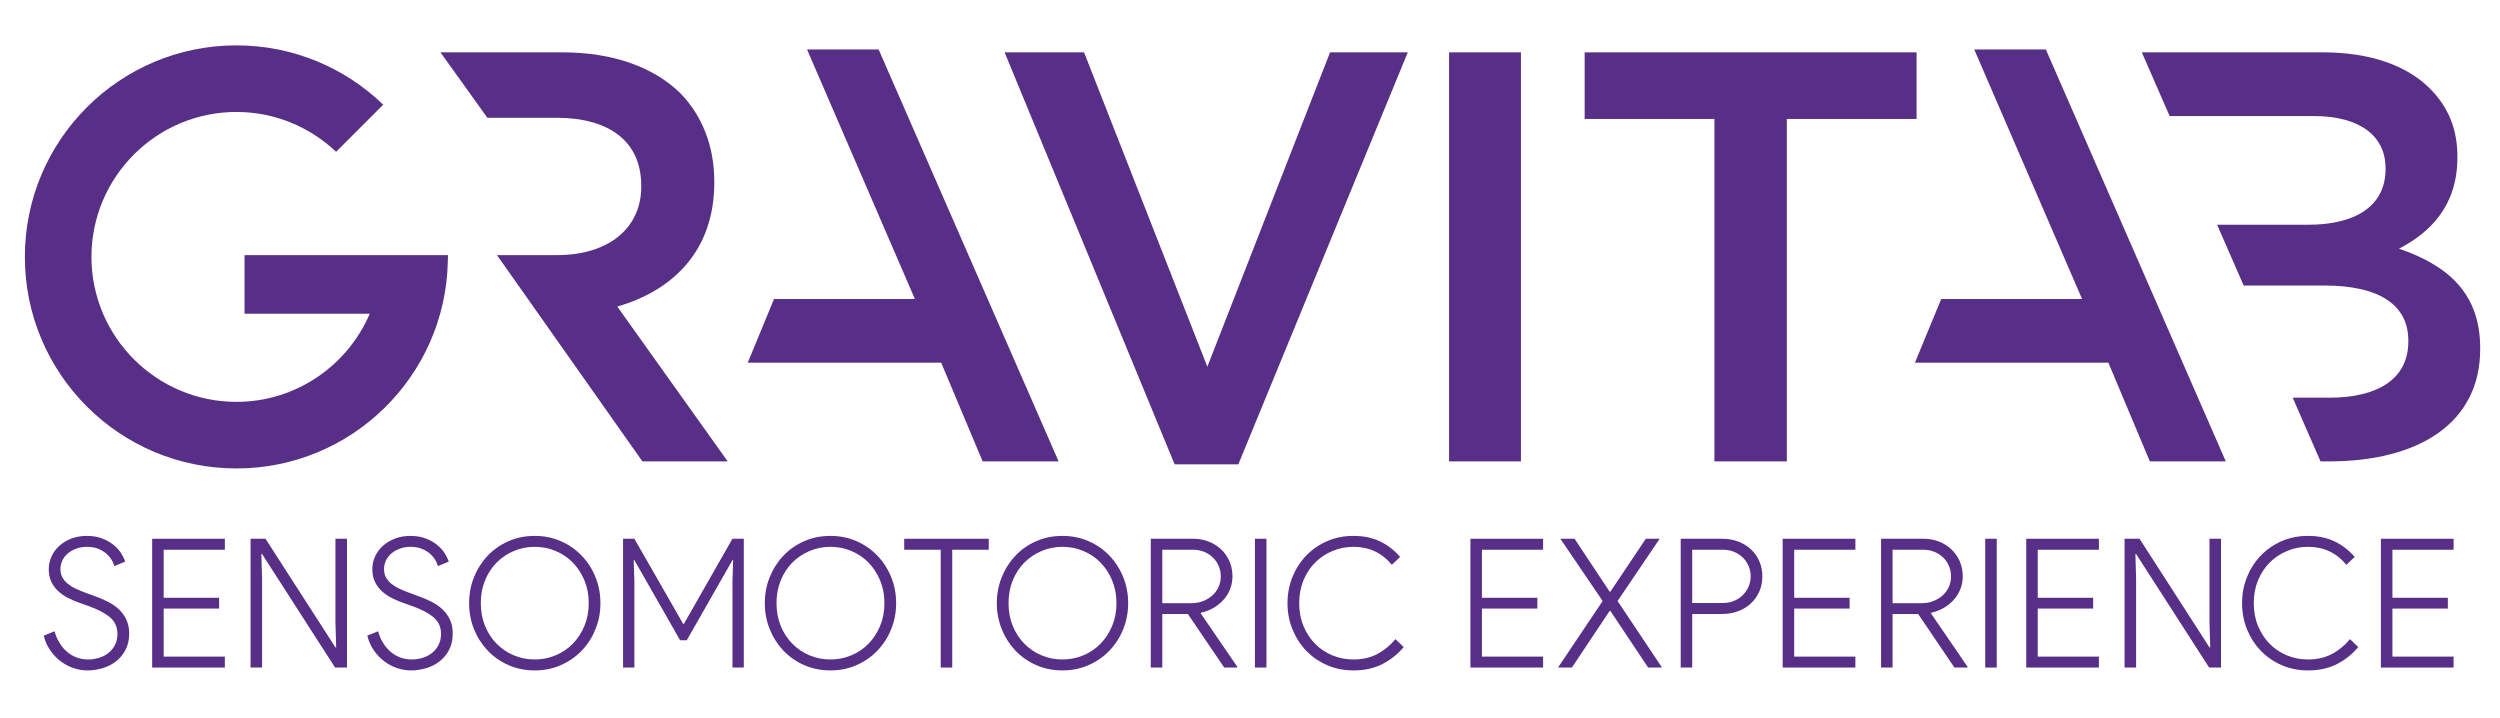
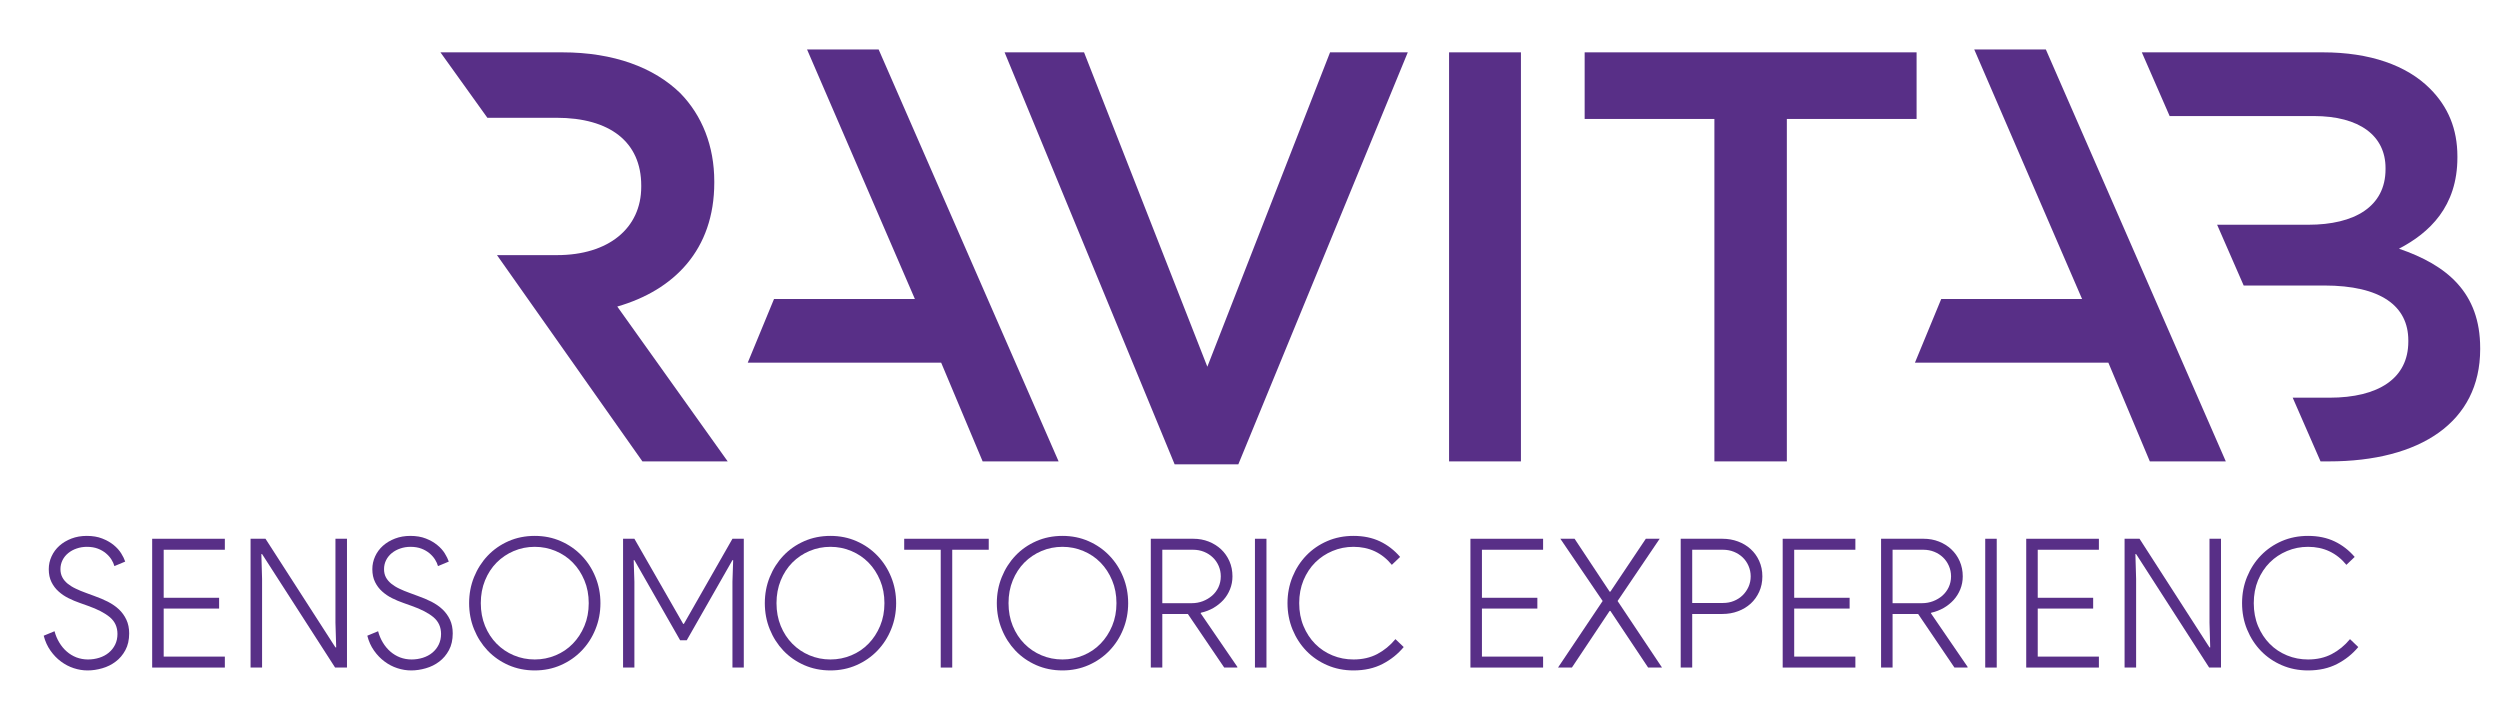
<svg xmlns="http://www.w3.org/2000/svg" width="100%" height="100%" viewBox="0 0 613 176" version="1.1" xml:space="preserve" style="fill-rule:evenodd;clip-rule:evenodd;stroke-linejoin:round;stroke-miterlimit:2;">
  <g transform="matrix(1,0,0,1,-98,-198.862)">
    <g transform="matrix(1,0,0,1,19,84)">
      <g transform="matrix(0.939,0,0,0.893,5.778,8.547)">
        <rect x="78" y="119" width="653" height="197" style="fill:none;" />
      </g>
      <g>
        <g transform="matrix(2.937,0,0,-2.937,-546.373,1871.47)">
          <path d="M273.682,559.576L264.464,572.503C269.196,573.869 272.562,577.235 272.562,582.847L272.562,582.944C272.562,585.919 271.537,588.456 269.732,590.31C267.537,592.458 264.171,593.726 259.877,593.726L249.701,593.726L253.618,588.263L259.389,588.263C263.827,588.263 266.464,586.26 266.464,582.604L266.464,582.506C266.464,579.042 263.732,576.797 259.439,576.797L254.421,576.797L266.562,559.576L273.682,559.576Z" style="fill:rgb(88,47,135);fill-rule:nonzero;" />
        </g>
        <g transform="matrix(2.937,0,0,-2.937,-502.636,1871.18)">
          <path d="M271.392,593.868L265.415,593.868L274.417,573.037L262.659,573.037L260.464,567.719L276.612,567.719L280.076,559.474L286.418,559.474L271.392,593.868Z" style="fill:rgb(88,47,135);fill-rule:nonzero;" />
        </g>
        <g transform="matrix(2.937,0,0,-2.937,-336.508,1871.18)">
          <path d="M312.274,593.868L306.296,593.868L315.298,573.037L303.541,573.037L301.345,567.719L317.494,567.719L320.957,559.474L327.3,559.474L312.274,593.868Z" style="fill:rgb(88,47,135);fill-rule:nonzero;" />
        </g>
        <g transform="matrix(2.937,0,0,-2.937,-466.079,1872.19)">
          <path d="M269.46,593.972L276.094,593.972L286.387,567.724L296.633,593.972L303.122,593.972L288.974,559.576L283.656,559.576L269.46,593.972Z" style="fill:rgb(88,47,135);fill-rule:nonzero;" />
        </g>
        <g transform="matrix(2.937,0,0,-2.937,-402.816,1871.47)">
          <rect x="285.028" y="559.576" width="6" height="34.15" style="fill:rgb(88,47,135);" />
        </g>
        <g transform="matrix(2.937,0,0,-2.937,-383.518,1871.47)">
          <path d="M300.609,588.165L289.777,588.165L289.777,593.726L317.489,593.726L317.489,588.165L306.657,588.165L306.657,559.576L300.609,559.576L300.609,588.165Z" style="fill:rgb(88,47,135);fill-rule:nonzero;" />
        </g>
        <g transform="matrix(2.937,0,0,-2.937,-304.215,1871.47)">
          <path d="M330.761,577.333C333.297,578.651 335.638,580.847 335.638,584.944L335.638,585.042C335.638,587.335 334.858,589.19 333.345,590.701C331.395,592.651 328.319,593.726 324.417,593.726L309.292,593.726L311.614,588.408L323.638,588.408C327.49,588.408 329.638,586.749 329.638,584.067L329.638,583.969C329.638,580.847 327.051,579.333 323.197,579.333L315.578,579.333L317.795,574.26L324.515,574.26C329.247,574.26 331.54,572.553 331.54,569.674L331.54,569.576C331.54,566.503 329.051,564.894 324.954,564.894L321.888,564.894L324.212,559.576L324.906,559.576C332.515,559.576 337.54,562.844 337.54,568.942L337.54,569.04C337.54,573.674 334.761,575.967 330.761,577.333Z" style="fill:rgb(88,47,135);fill-rule:nonzero;" />
        </g>
        <g transform="matrix(2.937,0,0,-2.937,-605.523,1872.48)">
-           <path d="M270.463,577.138L253.484,577.138L253.484,572.247L263.937,572.247C262.087,567.927 257.793,564.89 252.807,564.89C246.132,564.89 240.704,570.32 240.704,576.993C240.704,583.665 246.132,589.093 252.807,589.093C256.027,589.093 258.957,587.825 261.128,585.765L265.064,589.701C261.887,592.764 257.567,594.652 252.807,594.652C243.052,594.652 235.145,586.745 235.145,576.993C235.145,567.238 243.052,559.331 252.807,559.331C262.428,559.331 270.246,567.026 270.456,576.597C270.459,576.728 270.466,576.859 270.466,576.993C270.466,577.04 270.463,577.09 270.463,577.138Z" style="fill:rgb(88,47,135);fill-rule:nonzero;" />
-         </g>
+           </g>
        <g transform="matrix(2.937,0,0,-2.937,-602.841,1972.47)">
          <path d="M239.471,576.513C239.08,576.513 238.694,576.575 238.313,576.701C237.934,576.825 237.579,577.009 237.247,577.257C236.916,577.5 236.625,577.803 236.37,578.165C236.115,578.525 235.927,578.94 235.805,579.412L236.708,579.786C236.797,579.447 236.93,579.13 237.107,578.84C237.281,578.551 237.488,578.298 237.729,578.091C237.967,577.881 238.239,577.717 238.539,577.6C238.84,577.488 239.159,577.428 239.5,577.428C239.831,577.428 240.146,577.476 240.446,577.571C240.747,577.667 241.009,577.805 241.235,577.993C241.459,578.179 241.638,578.401 241.769,578.668C241.898,578.933 241.962,579.23 241.962,579.562C241.962,580.132 241.753,580.594 241.333,580.952C240.911,581.304 240.301,581.624 239.5,581.905L238.825,582.146C238.503,582.256 238.189,582.387 237.879,582.544C237.567,582.697 237.29,582.885 237.045,583.107C236.799,583.326 236.601,583.588 236.451,583.893C236.301,584.198 236.227,584.556 236.227,584.968C236.227,585.34 236.303,585.693 236.461,586.036C236.616,586.375 236.832,586.67 237.114,586.921C237.393,587.171 237.729,587.371 238.117,587.521C238.508,587.671 238.935,587.745 239.395,587.745C239.886,587.745 240.315,587.674 240.687,587.528C241.057,587.383 241.376,587.204 241.641,586.987C241.905,586.773 242.115,586.539 242.272,586.289C242.427,586.039 242.539,585.81 242.608,585.6L241.707,585.223C241.657,585.405 241.576,585.586 241.459,585.772C241.345,585.955 241.192,586.129 241.002,586.289C240.811,586.449 240.587,586.58 240.327,586.68C240.065,586.78 239.76,586.832 239.409,586.832C239.109,586.832 238.828,586.785 238.561,586.694C238.296,586.606 238.06,586.477 237.857,586.313C237.65,586.146 237.49,585.948 237.376,585.719C237.262,585.488 237.202,585.24 237.202,584.968C237.202,584.709 237.257,584.48 237.362,584.284C237.464,584.089 237.612,583.915 237.803,583.757C237.993,583.605 238.217,583.462 238.48,583.34C238.739,583.214 239.026,583.095 239.335,582.985L240.027,582.73C240.427,582.589 240.804,582.43 241.159,582.251C241.514,582.067 241.824,581.857 242.084,581.612C242.344,581.366 242.551,581.078 242.706,580.749C242.861,580.418 242.94,580.036 242.94,579.605C242.94,579.066 242.835,578.599 242.625,578.21C242.415,577.819 242.144,577.497 241.812,577.25C241.483,576.999 241.109,576.813 240.694,576.694C240.279,576.573 239.872,576.513 239.471,576.513Z" style="fill:rgb(88,47,135);fill-rule:nonzero;" />
        </g>
        <g transform="matrix(2.937,0,0,-2.937,-587.404,1972.06)">
          <path d="M240.565,586.449L240.565,582.439L245.192,582.439L245.192,581.538L240.565,581.538L240.565,577.528L245.671,577.528L245.671,576.613L239.604,576.613L239.604,587.366L245.671,587.366L245.671,586.449L240.565,586.449Z" style="fill:rgb(88,47,135);fill-rule:nonzero;" />
        </g>
        <g transform="matrix(2.937,0,0,-2.937,-573.4,1972.06)">
          <path d="M243.05,587.366L244.297,587.366L250.137,578.294L250.199,578.294L250.137,580.367L250.137,587.366L251.1,587.366L251.1,576.613L250.108,576.613L244.011,586.089L243.951,586.089L244.011,584.015L244.011,576.613L243.05,576.613L243.05,587.366Z" style="fill:rgb(88,47,135);fill-rule:nonzero;" />
        </g>
        <g transform="matrix(2.937,0,0,-2.937,-556.784,1972.47)">
          <path d="M250.803,576.513C250.412,576.513 250.028,576.575 249.647,576.701C249.265,576.825 248.91,577.009 248.581,577.257C248.25,577.5 247.957,577.803 247.702,578.165C247.447,578.525 247.258,578.94 247.139,579.412L248.04,579.786C248.131,579.447 248.262,579.13 248.438,578.84C248.612,578.551 248.822,578.298 249.06,578.091C249.301,577.881 249.573,577.717 249.873,577.6C250.174,577.488 250.493,577.428 250.832,577.428C251.163,577.428 251.477,577.476 251.778,577.571C252.078,577.667 252.343,577.805 252.569,577.993C252.793,578.179 252.97,578.401 253.101,578.668C253.23,578.933 253.296,579.23 253.296,579.562C253.296,580.132 253.087,580.594 252.667,580.952C252.245,581.304 251.635,581.624 250.832,581.905L250.157,582.146C249.837,582.256 249.523,582.387 249.21,582.544C248.901,582.697 248.624,582.885 248.379,583.107C248.133,583.326 247.935,583.588 247.785,583.893C247.635,584.198 247.559,584.556 247.559,584.968C247.559,585.34 247.637,585.693 247.792,586.036C247.947,586.375 248.164,586.67 248.445,586.921C248.727,587.171 249.06,587.371 249.451,587.521C249.842,587.671 250.267,587.745 250.729,587.745C251.218,587.745 251.649,587.674 252.021,587.528C252.391,587.383 252.708,587.204 252.972,586.987C253.239,586.773 253.449,586.539 253.604,586.289C253.759,586.039 253.871,585.81 253.942,585.6L253.041,585.223C252.991,585.405 252.908,585.586 252.793,585.772C252.677,585.955 252.524,586.129 252.336,586.289C252.145,586.449 251.921,586.58 251.659,586.68C251.399,586.78 251.094,586.832 250.743,586.832C250.443,586.832 250.159,586.785 249.895,586.694C249.63,586.606 249.394,586.477 249.189,586.313C248.984,586.146 248.824,585.948 248.708,585.719C248.593,585.488 248.536,585.24 248.536,584.968C248.536,584.709 248.588,584.48 248.693,584.284C248.798,584.089 248.946,583.915 249.137,583.757C249.327,583.605 249.551,583.462 249.811,583.34C250.073,583.214 250.357,583.095 250.669,582.985L251.358,582.73C251.759,582.589 252.138,582.43 252.493,582.251C252.848,582.067 253.156,581.857 253.416,581.612C253.675,581.366 253.885,581.078 254.04,580.749C254.195,580.418 254.271,580.036 254.271,579.605C254.271,579.066 254.166,578.599 253.957,578.21C253.747,577.819 253.475,577.497 253.146,577.25C252.817,576.999 252.443,576.813 252.026,576.694C251.611,576.573 251.203,576.513 250.803,576.513Z" style="fill:rgb(88,47,135);fill-rule:nonzero;" />
        </g>
        <g transform="matrix(2.937,0,0,-2.937,-542.293,1972.47)">
          <path d="M256.185,576.513C255.394,576.513 254.664,576.661 253.992,576.956C253.322,577.252 252.746,577.655 252.257,578.165C251.773,578.677 251.392,579.271 251.117,579.953C250.841,580.632 250.705,581.359 250.705,582.129C250.705,582.899 250.841,583.626 251.117,584.308C251.392,584.987 251.773,585.583 252.257,586.093C252.746,586.606 253.322,587.009 253.992,587.304C254.664,587.6 255.394,587.745 256.185,587.745C256.967,587.745 257.692,587.6 258.362,587.304C259.034,587.009 259.613,586.606 260.104,586.093C260.595,585.583 260.979,584.987 261.253,584.308C261.53,583.626 261.668,582.899 261.668,582.129C261.668,581.359 261.53,580.632 261.253,579.953C260.979,579.271 260.595,578.677 260.104,578.165C259.613,577.655 259.034,577.252 258.362,576.956C257.692,576.661 256.967,576.513 256.185,576.513ZM256.185,577.428C256.796,577.428 257.377,577.543 257.928,577.774C258.479,578.003 258.958,578.327 259.361,578.744C259.768,579.159 260.09,579.655 260.331,580.229C260.572,580.804 260.691,581.44 260.691,582.129C260.691,582.821 260.572,583.455 260.331,584.029C260.09,584.606 259.768,585.102 259.361,585.517C258.958,585.931 258.479,586.253 257.928,586.484C257.377,586.716 256.796,586.832 256.185,586.832C255.566,586.832 254.982,586.716 254.436,586.484C253.89,586.253 253.413,585.931 253.001,585.517C252.591,585.102 252.269,584.606 252.033,584.029C251.799,583.455 251.68,582.821 251.68,582.129C251.68,581.44 251.799,580.804 252.033,580.229C252.269,579.655 252.591,579.159 253.001,578.744C253.413,578.327 253.89,578.003 254.436,577.774C254.982,577.543 255.566,577.428 256.185,577.428Z" style="fill:rgb(88,47,135);fill-rule:nonzero;" />
        </g>
        <g transform="matrix(2.937,0,0,-2.937,-520.382,1972.06)">
          <path d="M256.097,587.366L257.043,587.366L261.115,580.26L261.175,580.26L265.229,587.366L266.176,587.366L266.176,576.613L265.229,576.613L265.229,583.776L265.289,585.579L265.229,585.579L261.415,578.894L260.86,578.894L257.043,585.579L256.984,585.579L257.043,583.776L257.043,576.613L256.097,576.613L256.097,587.366Z" style="fill:rgb(88,47,135);fill-rule:nonzero;" />
        </g>
        <g transform="matrix(2.937,0,0,-2.937,-500.205,1972.47)">
          <path d="M266.542,576.513C265.751,576.513 265.021,576.661 264.349,576.956C263.679,577.252 263.1,577.655 262.614,578.165C262.13,578.677 261.749,579.271 261.474,579.953C261.198,580.632 261.062,581.359 261.062,582.129C261.062,582.899 261.198,583.626 261.474,584.308C261.749,584.987 262.13,585.583 262.614,586.093C263.1,586.606 263.679,587.009 264.349,587.304C265.021,587.6 265.751,587.745 266.542,587.745C267.322,587.745 268.049,587.6 268.719,587.304C269.391,587.009 269.97,586.606 270.461,586.093C270.952,585.583 271.336,584.987 271.61,584.308C271.887,583.626 272.025,582.899 272.025,582.129C272.025,581.359 271.887,580.632 271.61,579.953C271.336,579.271 270.952,578.677 270.461,578.165C269.97,577.655 269.391,577.252 268.719,576.956C268.049,576.661 267.322,576.513 266.542,576.513ZM266.542,577.428C267.153,577.428 267.734,577.543 268.285,577.774C268.836,578.003 269.312,578.327 269.718,578.744C270.125,579.159 270.447,579.655 270.688,580.229C270.929,580.804 271.048,581.44 271.048,582.129C271.048,582.821 270.929,583.455 270.688,584.029C270.447,584.606 270.125,585.102 269.718,585.517C269.312,585.931 268.836,586.253 268.285,586.484C267.734,586.716 267.153,586.832 266.542,586.832C265.923,586.832 265.338,586.716 264.793,586.484C264.247,586.253 263.77,585.931 263.358,585.517C262.948,585.102 262.626,584.606 262.39,584.029C262.156,583.455 262.037,582.821 262.037,582.129C262.037,581.44 262.156,580.804 262.39,580.229C262.626,579.655 262.948,579.159 263.358,578.744C263.77,578.327 264.247,578.003 264.793,577.774C265.338,577.543 265.923,577.428 266.542,577.428Z" style="fill:rgb(88,47,135);fill-rule:nonzero;" />
        </g>
        <g transform="matrix(2.937,0,0,-2.937,-480.367,1972.06)">
          <path d="M268.993,576.613L268.993,586.449L265.944,586.449L265.944,587.366L273.002,587.366L273.002,586.449L269.954,586.449L269.954,576.613L268.993,576.613Z" style="fill:rgb(88,47,135);fill-rule:nonzero;" />
        </g>
        <g transform="matrix(2.937,0,0,-2.937,-467.184,1972.47)">
          <path d="M274.671,576.513C273.879,576.513 273.15,576.661 272.478,576.956C271.808,577.252 271.229,577.655 270.742,578.165C270.258,578.677 269.877,579.271 269.603,579.953C269.326,580.632 269.188,581.359 269.188,582.129C269.188,582.899 269.326,583.626 269.603,584.308C269.877,584.987 270.258,585.583 270.742,586.093C271.229,586.606 271.808,587.009 272.478,587.304C273.15,587.6 273.879,587.745 274.671,587.745C275.45,587.745 276.177,587.6 276.847,587.304C277.519,587.009 278.099,586.606 278.59,586.093C279.081,585.583 279.465,584.987 279.739,584.308C280.015,583.626 280.153,582.899 280.153,582.129C280.153,581.359 280.015,580.632 279.739,579.953C279.465,579.271 279.081,578.677 278.59,578.165C278.099,577.655 277.519,577.252 276.847,576.956C276.177,576.661 275.45,576.513 274.671,576.513ZM274.671,577.428C275.281,577.428 275.863,577.543 276.413,577.774C276.964,578.003 277.441,578.327 277.846,578.744C278.254,579.159 278.575,579.655 278.816,580.229C279.057,580.804 279.176,581.44 279.176,582.129C279.176,582.821 279.057,583.455 278.816,584.029C278.575,584.606 278.254,585.102 277.846,585.517C277.441,585.931 276.964,586.253 276.413,586.484C275.863,586.716 275.281,586.832 274.671,586.832C274.051,586.832 273.467,586.716 272.921,586.484C272.375,586.253 271.898,585.931 271.486,585.517C271.076,585.102 270.754,584.606 270.518,584.029C270.282,583.455 270.165,582.821 270.165,582.129C270.165,581.44 270.282,580.804 270.518,580.229C270.754,579.655 271.076,579.159 271.486,578.744C271.898,578.327 272.375,578.003 272.921,577.774C273.467,577.543 274.051,577.428 274.671,577.428Z" style="fill:rgb(88,47,135);fill-rule:nonzero;" />
        </g>
        <g transform="matrix(2.937,0,0,-2.937,-445.269,1972.06)">
          <path d="M274.581,587.366L278.14,587.366C278.591,587.366 279.015,587.288 279.411,587.133C279.804,586.978 280.15,586.763 280.448,586.487C280.741,586.21 280.974,585.881 281.144,585.497C281.315,585.109 281.399,584.687 281.399,584.227C281.399,583.845 281.332,583.488 281.196,583.152C281.063,582.818 280.877,582.52 280.643,582.258C280.405,582 280.128,581.776 279.809,581.59C279.487,581.407 279.141,581.273 278.772,581.192L278.741,581.147L281.806,576.673L281.806,576.613L280.71,576.613L277.675,581.087L275.542,581.087L275.542,576.613L274.581,576.613L274.581,587.366ZM278.007,581.988C278.326,581.988 278.631,582.043 278.922,582.153C279.213,582.265 279.47,582.418 279.697,582.613C279.921,582.808 280.099,583.042 280.228,583.316C280.357,583.593 280.424,583.898 280.424,584.227C280.424,584.537 280.364,584.83 280.245,585.104C280.123,585.381 279.961,585.614 279.754,585.81C279.551,586.005 279.306,586.163 279.027,586.277C278.748,586.391 278.44,586.449 278.111,586.449L275.542,586.449L275.542,581.988L278.007,581.988Z" style="fill:rgb(88,47,135);fill-rule:nonzero;" />
        </g>
        <g transform="matrix(2.937,0,0,-2.937,-430.445,1972.06)">
          <rect x="278.229" y="576.613" width="0.961" height="10.753" style="fill:rgb(88,47,135);" />
        </g>
        <g transform="matrix(2.937,0,0,-2.937,-425.812,1972.47)">
          <path d="M289.071,578.465C288.59,577.886 288.003,577.414 287.307,577.054C286.611,576.694 285.803,576.513 284.88,576.513C284.091,576.513 283.36,576.658 282.69,576.949C282.017,577.238 281.436,577.636 280.947,578.141C280.456,578.649 280.07,579.245 279.789,579.929C279.51,580.615 279.369,581.35 279.369,582.129C279.369,582.911 279.51,583.645 279.789,584.33C280.07,585.016 280.456,585.612 280.947,586.117C281.436,586.623 282.017,587.021 282.69,587.312C283.36,587.602 284.091,587.745 284.88,587.745C285.712,587.745 286.447,587.593 287.088,587.288C287.729,586.983 288.289,586.549 288.771,585.989L288.079,585.328C287.259,586.329 286.191,586.832 284.88,586.832C284.261,586.832 283.674,586.716 283.124,586.484C282.573,586.253 282.094,585.936 281.681,585.524C281.271,585.114 280.947,584.62 280.706,584.046C280.466,583.467 280.346,582.83 280.346,582.129C280.346,581.428 280.466,580.789 280.706,580.215C280.947,579.638 281.271,579.142 281.681,578.727C282.094,578.313 282.573,577.993 283.124,577.767C283.674,577.54 284.261,577.428 284.88,577.428C285.631,577.428 286.292,577.581 286.864,577.881C287.433,578.182 287.939,578.594 288.38,579.126L289.071,578.465Z" style="fill:rgb(88,47,135);fill-rule:nonzero;" />
        </g>
        <g transform="matrix(2.937,0,0,-2.937,-399.776,1972.06)">
          <path d="M286.737,586.449L286.737,582.439L291.364,582.439L291.364,581.538L286.737,581.538L286.737,577.528L291.843,577.528L291.843,576.613L285.776,576.613L285.776,587.366L291.843,587.366L291.843,586.449L286.737,586.449Z" style="fill:rgb(88,47,135);fill-rule:nonzero;" />
        </g>
        <g transform="matrix(2.937,0,0,-2.937,-387.309,1972.06)">
          <path d="M292.57,582.17L289.039,587.366L290.227,587.366L293.154,582.949L293.216,582.949L296.174,587.366L297.33,587.366L293.817,582.17L297.526,576.613L296.367,576.613L293.216,581.342L293.154,581.342L290.003,576.613L288.844,576.613L292.57,582.17Z" style="fill:rgb(88,47,135);fill-rule:nonzero;" />
        </g>
        <g transform="matrix(2.937,0,0,-2.937,-369.848,1972.06)">
          <path d="M293.141,576.613L293.141,587.366L296.626,587.366C297.084,587.366 297.52,587.29 297.923,587.14C298.328,586.99 298.681,586.778 298.984,586.501C299.284,586.227 299.52,585.898 299.696,585.509C299.87,585.123 299.959,584.699 299.959,584.227C299.959,583.755 299.87,583.326 299.696,582.942C299.52,582.556 299.284,582.224 298.984,581.95C298.681,581.676 298.328,581.462 297.923,581.314C297.52,581.161 297.084,581.087 296.626,581.087L294.102,581.087L294.102,576.613L293.141,576.613ZM296.671,582.005C297,582.005 297.306,582.06 297.587,582.177C297.866,582.291 298.109,582.448 298.314,582.649C298.519,582.849 298.681,583.085 298.803,583.354C298.922,583.624 298.984,583.915 298.984,584.227C298.984,584.537 298.922,584.83 298.803,585.104C298.681,585.381 298.519,585.614 298.314,585.81C298.109,586.005 297.866,586.163 297.587,586.277C297.306,586.391 297,586.449 296.671,586.449L294.102,586.449L294.102,582.005L296.671,582.005Z" style="fill:rgb(88,47,135);fill-rule:nonzero;" />
        </g>
        <g transform="matrix(2.937,0,0,-2.937,-355.332,1972.06)">
          <path d="M297.674,586.449L297.674,582.439L302.301,582.439L302.301,581.538L297.674,581.538L297.674,577.528L302.782,577.528L302.782,576.613L296.713,576.613L296.713,587.366L302.782,587.366L302.782,586.449L297.674,586.449Z" style="fill:rgb(88,47,135);fill-rule:nonzero;" />
        </g>
        <g transform="matrix(2.937,0,0,-2.937,-341.329,1972.06)">
          <path d="M300.159,587.366L303.718,587.366C304.169,587.366 304.593,587.288 304.989,587.133C305.384,586.978 305.728,586.763 306.023,586.487C306.319,586.21 306.552,585.881 306.722,585.497C306.891,585.109 306.979,584.687 306.979,584.227C306.979,583.845 306.91,583.488 306.776,583.152C306.641,582.818 306.455,582.52 306.219,582.258C305.985,582 305.706,581.776 305.387,581.59C305.065,581.407 304.719,581.273 304.35,581.192L304.319,581.147L307.382,576.673L307.382,576.613L306.285,576.613L303.253,581.087L301.12,581.087L301.12,576.613L300.159,576.613L300.159,587.366ZM303.585,581.988C303.902,581.988 304.209,582.043 304.498,582.153C304.791,582.265 305.048,582.418 305.275,582.613C305.496,582.808 305.677,583.042 305.806,583.316C305.935,583.593 306.002,583.898 306.002,584.227C306.002,584.537 305.942,584.83 305.821,585.104C305.699,585.381 305.539,585.614 305.332,585.81C305.127,586.005 304.886,586.163 304.605,586.277C304.324,586.391 304.018,586.449 303.689,586.449L301.12,586.449L301.12,581.988L303.585,581.988Z" style="fill:rgb(88,47,135);fill-rule:nonzero;" />
        </g>
        <g transform="matrix(2.937,0,0,-2.937,-326.505,1972.06)">
          <rect x="303.807" y="576.613" width="0.961" height="10.753" style="fill:rgb(88,47,135);" />
        </g>
        <g transform="matrix(2.937,0,0,-2.937,-320.669,1972.06)">
          <path d="M306.204,586.449L306.204,582.439L310.831,582.439L310.831,581.538L306.204,581.538L306.204,577.528L311.31,577.528L311.31,576.613L305.243,576.613L305.243,587.366L311.31,587.366L311.31,586.449L306.204,586.449Z" style="fill:rgb(88,47,135);fill-rule:nonzero;" />
        </g>
        <g transform="matrix(2.937,0,0,-2.937,-306.67,1972.06)">
          <path d="M308.688,587.366L309.937,587.366L315.777,578.294L315.837,578.294L315.777,580.367L315.777,587.366L316.738,587.366L316.738,576.613L315.749,576.613L309.651,586.089L309.591,586.089L309.651,584.015L309.651,576.613L308.688,576.613L308.688,587.366Z" style="fill:rgb(88,47,135);fill-rule:nonzero;" />
        </g>
        <g transform="matrix(2.937,0,0,-2.937,-289.948,1972.47)">
          <path d="M322.505,578.465C322.023,577.886 321.437,577.414 320.741,577.054C320.045,576.694 319.237,576.513 318.314,576.513C317.523,576.513 316.793,576.658 316.121,576.949C315.451,577.238 314.87,577.636 314.381,578.141C313.89,578.649 313.504,579.245 313.223,579.929C312.941,580.615 312.803,581.35 312.803,582.129C312.803,582.911 312.941,583.645 313.223,584.33C313.504,585.016 313.89,585.612 314.381,586.117C314.87,586.623 315.451,587.021 316.121,587.312C316.793,587.602 317.523,587.745 318.314,587.745C319.146,587.745 319.88,587.593 320.522,587.288C321.163,586.983 321.723,586.549 322.205,585.989L321.513,585.328C320.691,586.329 319.625,586.832 318.314,586.832C317.692,586.832 317.108,586.716 316.557,586.484C316.007,586.253 315.525,585.936 315.115,585.524C314.705,585.114 314.381,584.62 314.138,584.046C313.9,583.467 313.78,582.83 313.78,582.129C313.78,581.428 313.9,580.789 314.138,580.215C314.381,579.638 314.705,579.142 315.115,578.727C315.525,578.313 316.007,577.993 316.557,577.767C317.108,577.54 317.692,577.428 318.314,577.428C319.065,577.428 319.726,577.581 320.295,577.881C320.87,578.182 321.373,578.594 321.814,579.126L322.505,578.465Z" style="fill:rgb(88,47,135);fill-rule:nonzero;" />
        </g>
        <g transform="matrix(2.937,0,0,-2.937,-270.186,1972.06)">
-           <path d="M318.627,586.449L318.627,582.439L323.254,582.439L323.254,581.538L318.627,581.538L318.627,577.528L323.735,577.528L323.735,576.613L317.666,576.613L317.666,587.366L323.735,587.366L323.735,586.449L318.627,586.449Z" style="fill:rgb(88,47,135);fill-rule:nonzero;" />
-         </g>
+           </g>
      </g>
    </g>
  </g>
</svg>